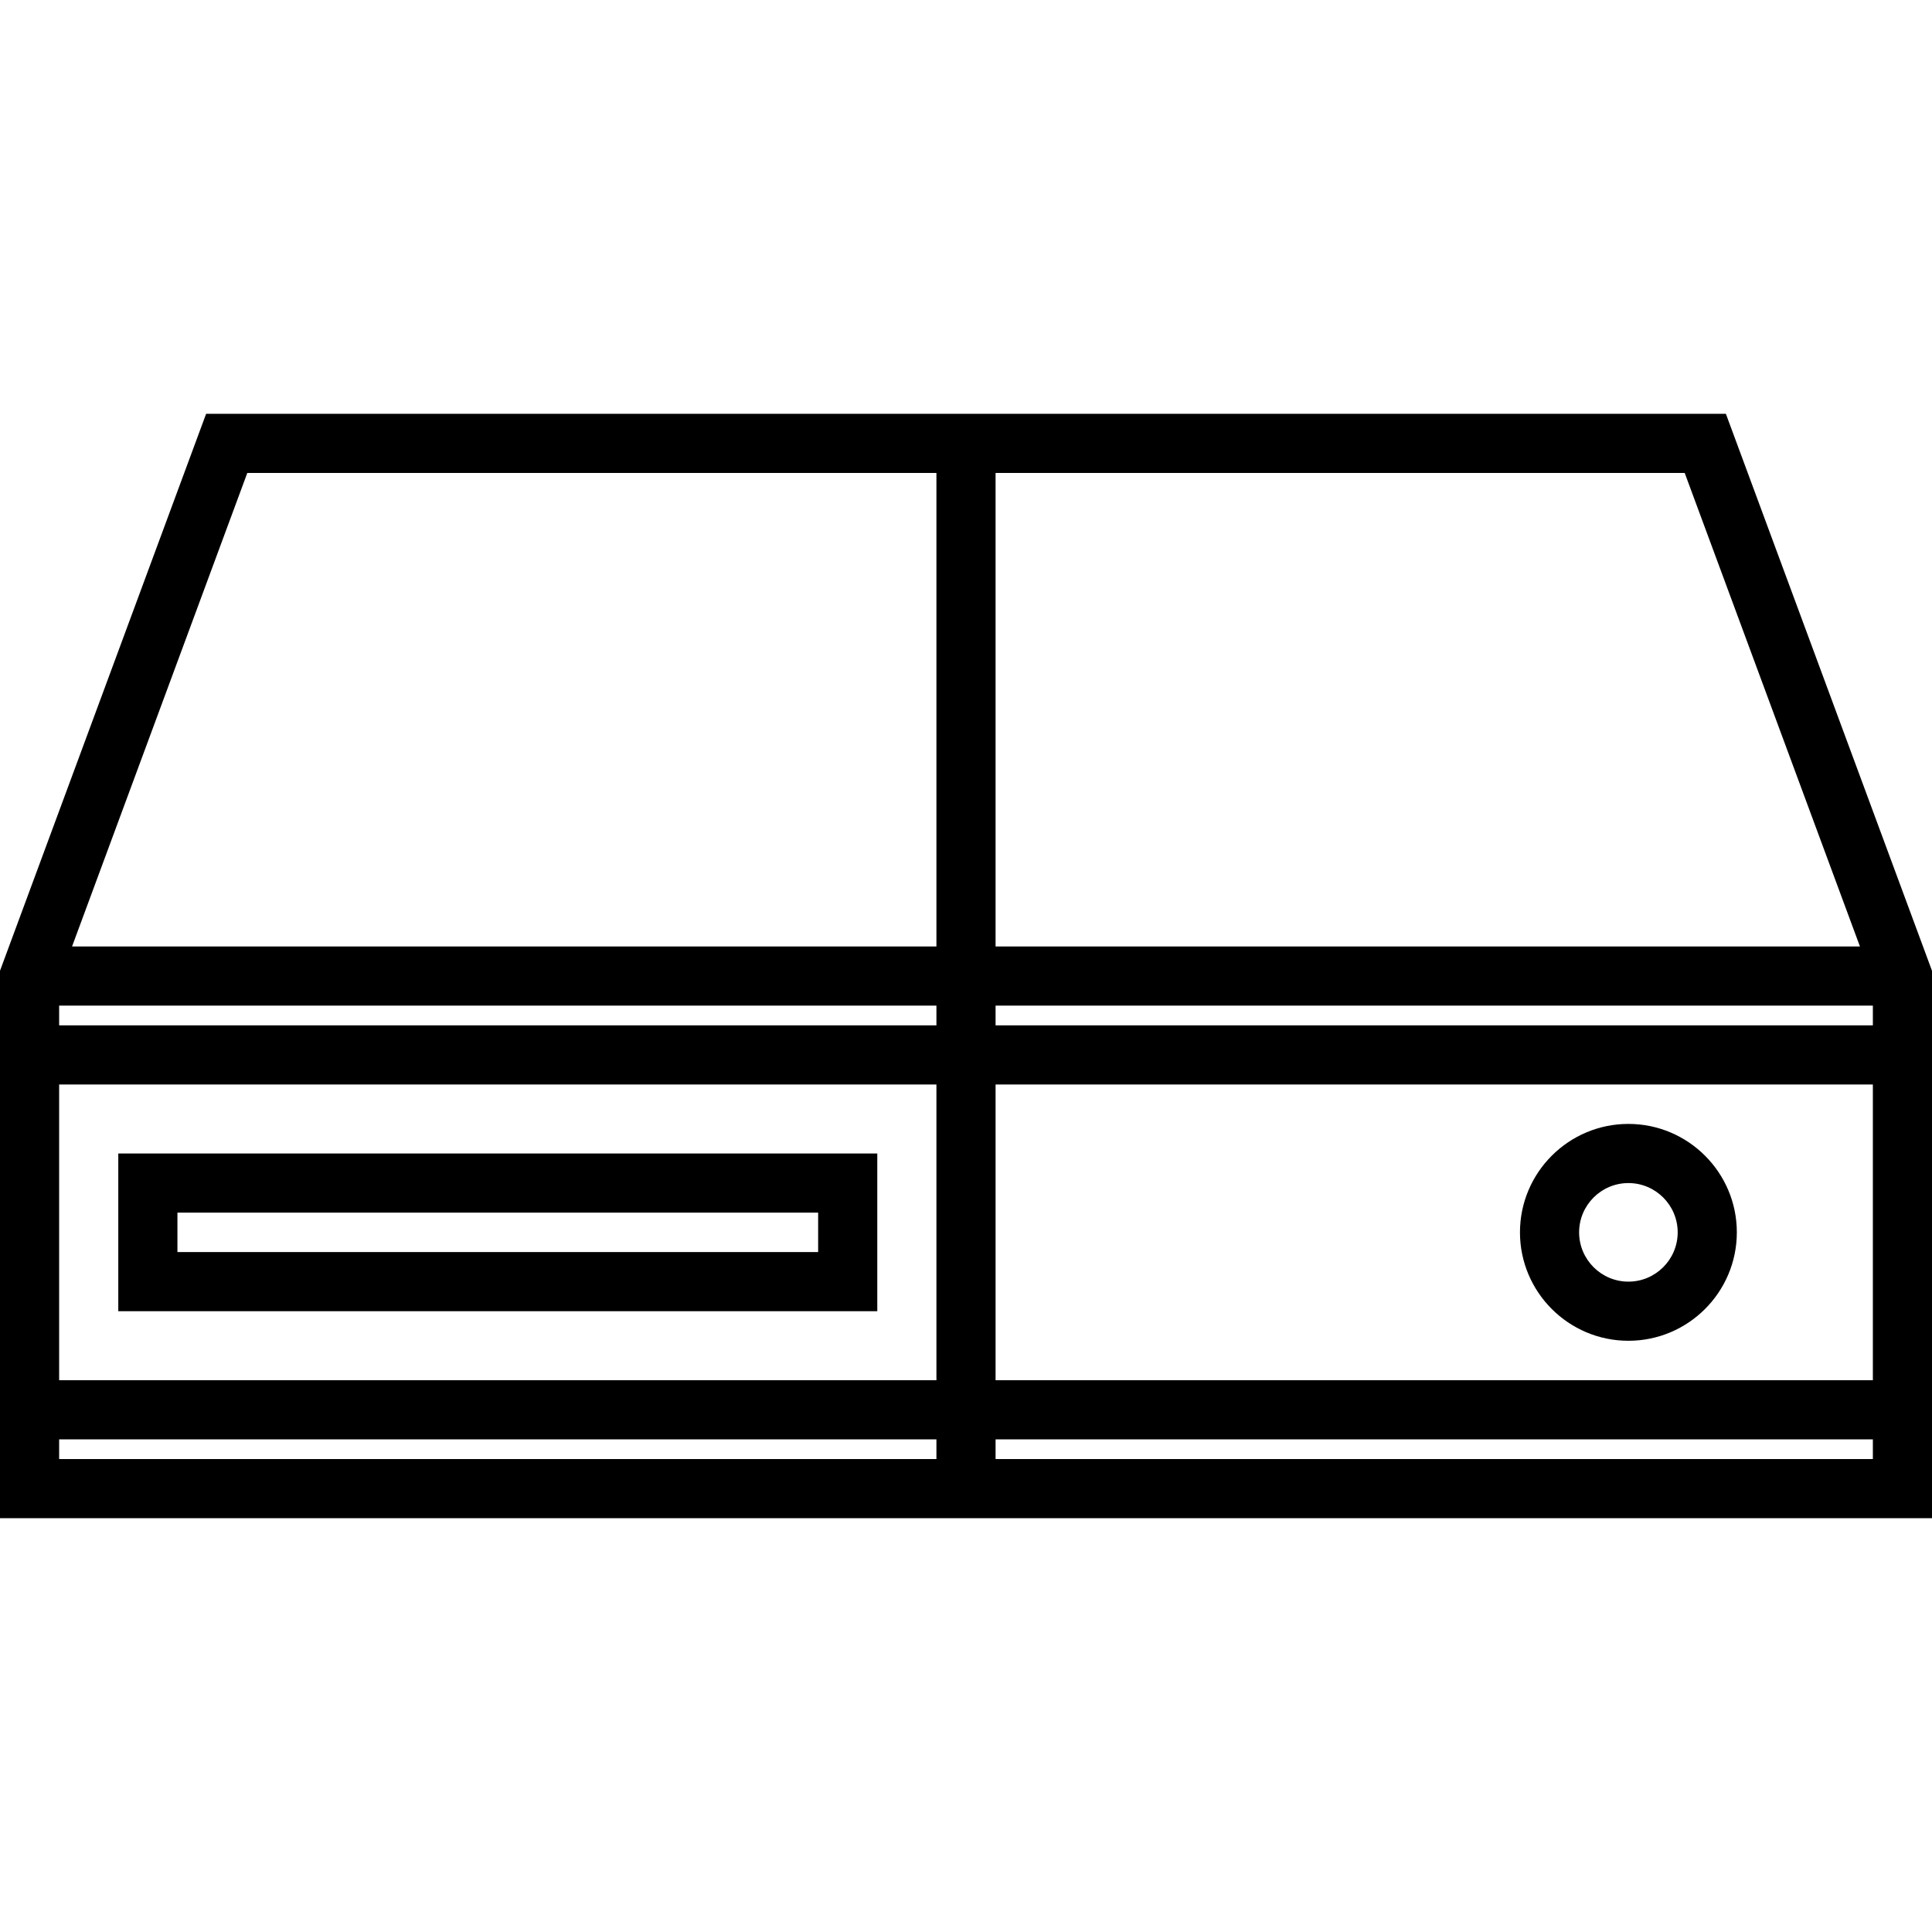
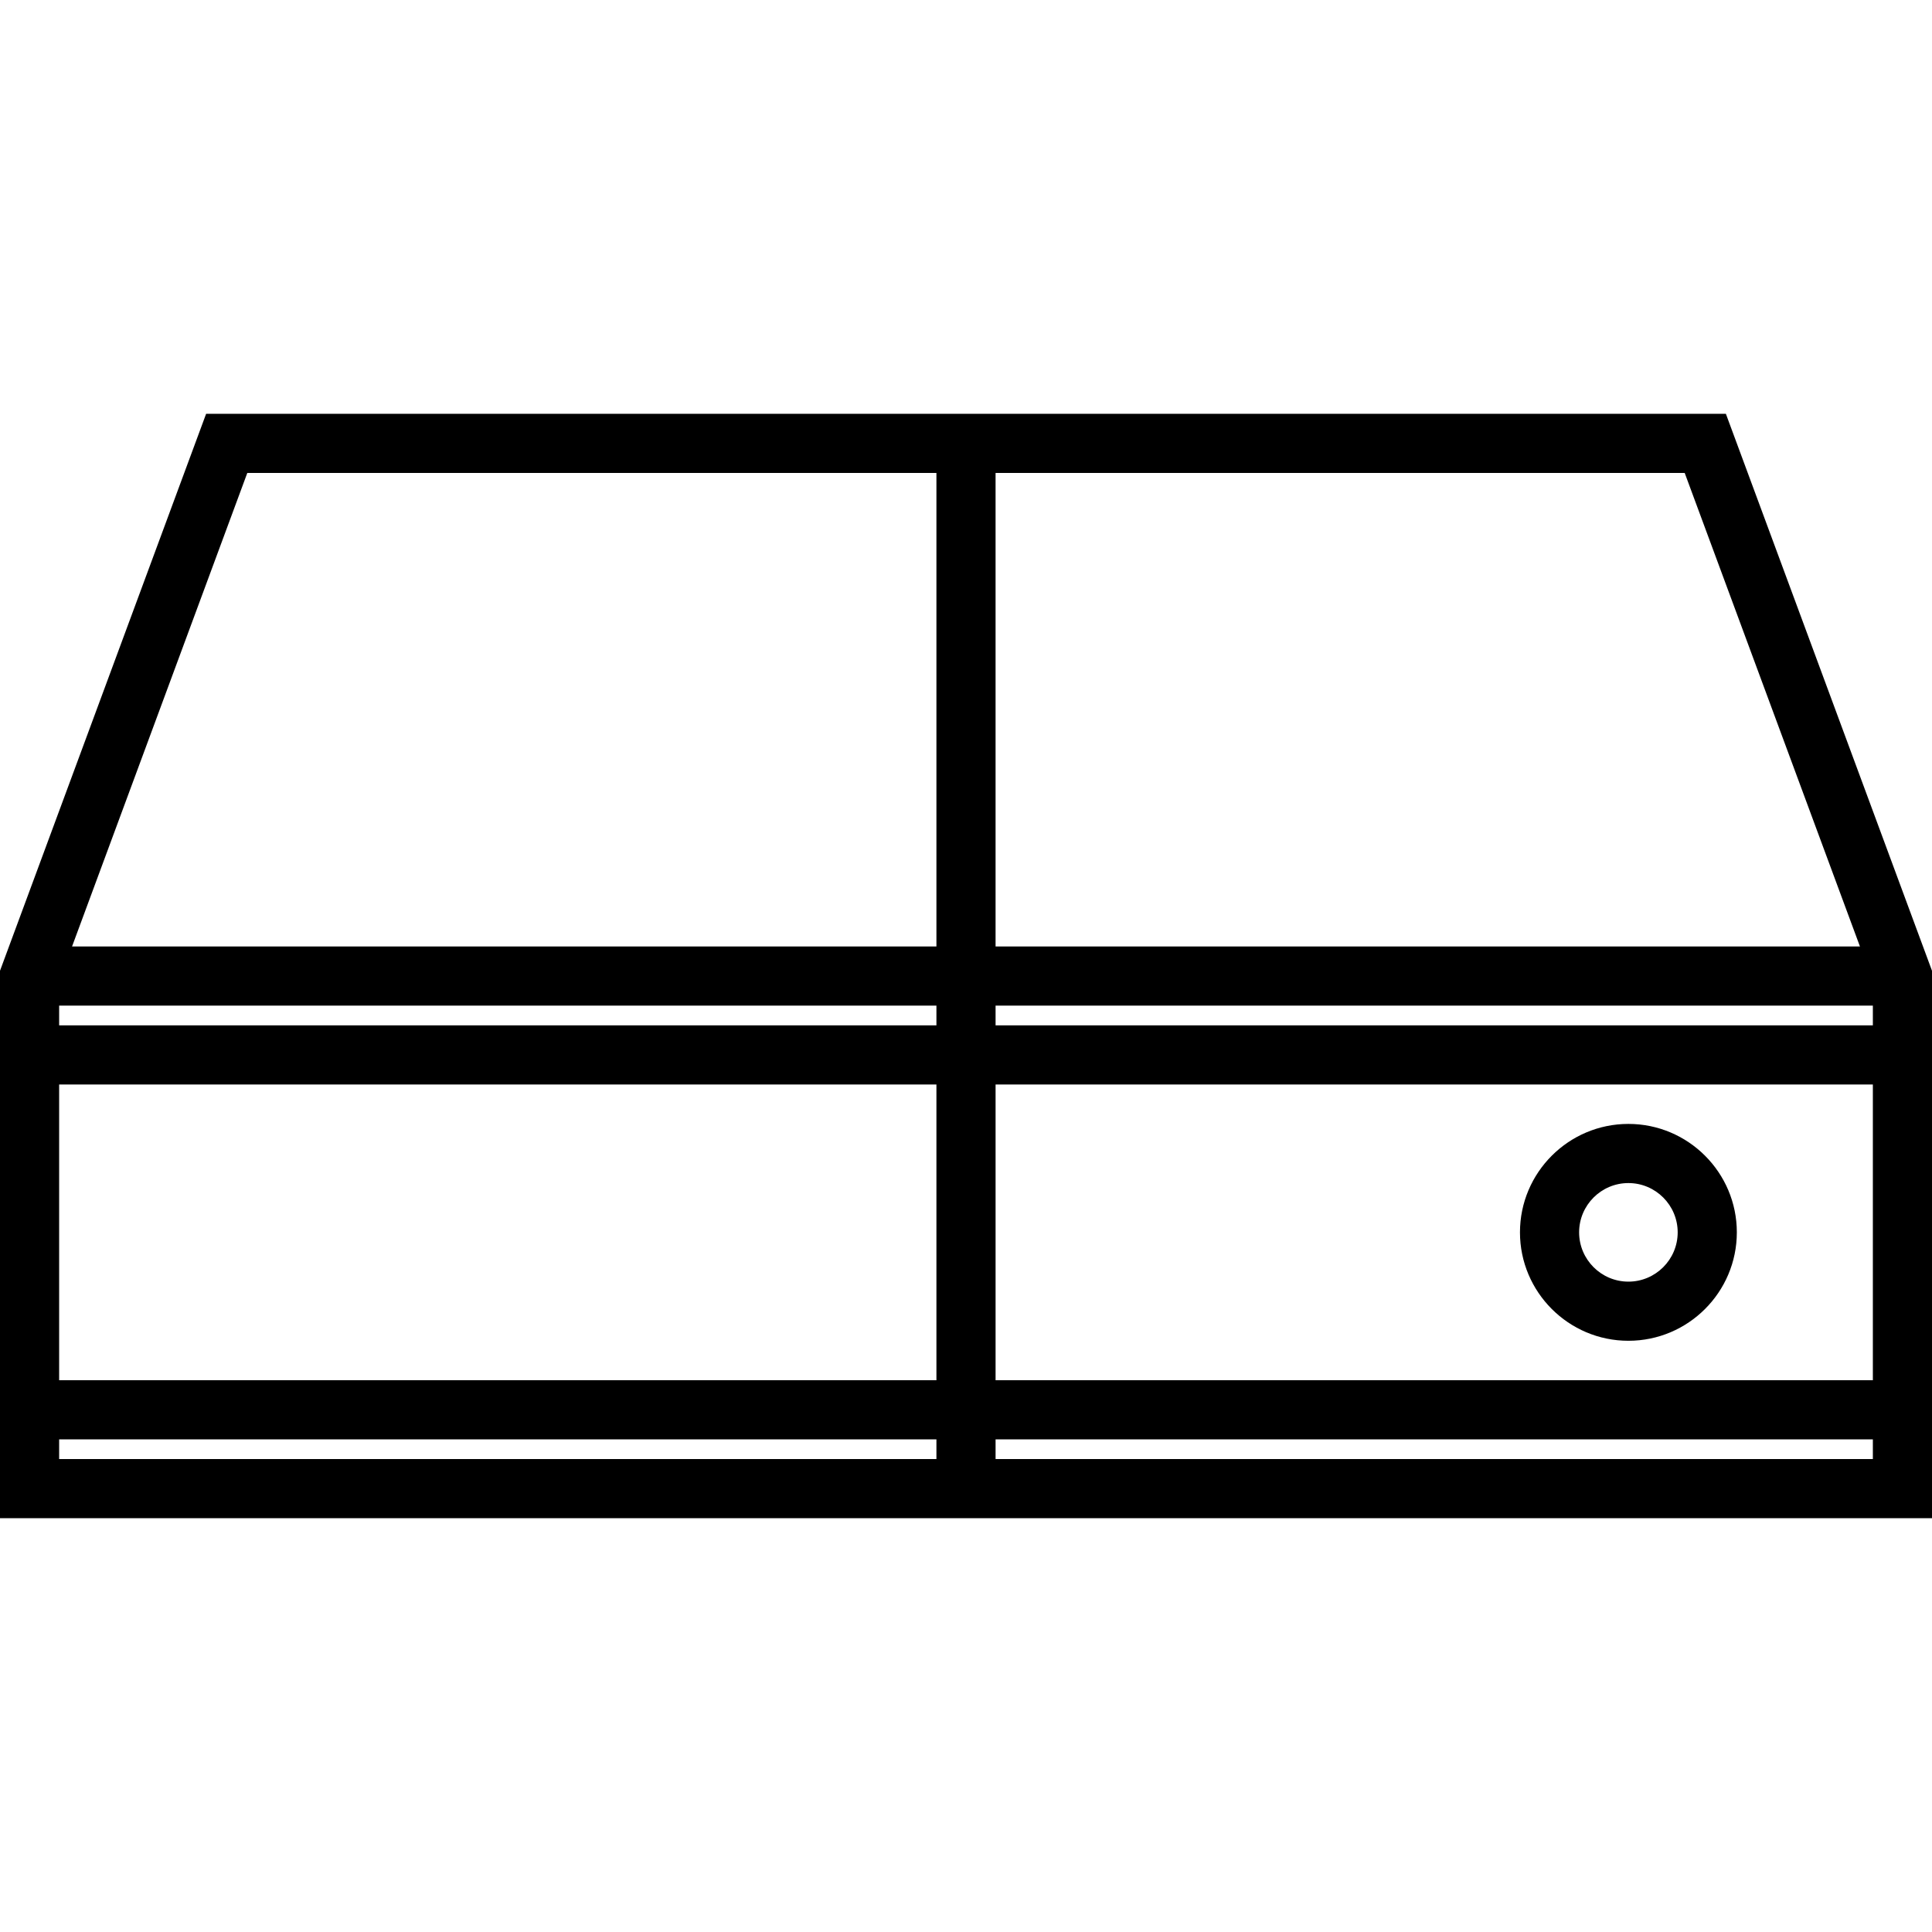
<svg xmlns="http://www.w3.org/2000/svg" version="1.1" id="Layer_1" x="0px" y="0px" viewBox="0 0 512 512" style="enable-background:new 0 0 512 512;" xml:space="preserve">
  <g>
    <g>
-       <path d="M31.347,305.687v41.796H232.49v-41.796H31.347z M216.816,331.809H47.02V321.36h169.796V331.809z" />
-     </g>
+       </g>
  </g>
  <g>
    <g>
      <path d="M431.543,297.85c-15.844,0-28.735,12.89-28.735,28.735s12.891,28.735,28.735,28.735c15.844,0,28.735-12.89,28.735-28.735    S447.387,297.85,431.543,297.85z M431.543,339.646c-7.202,0-13.061-5.859-13.061-13.061c0-7.203,5.859-13.061,13.061-13.061    c7.203,0,13.061,5.859,13.061,13.061C444.604,333.787,438.745,339.646,431.543,339.646z" />
    </g>
  </g>
  <g>
    <g>
-       <path d="M457.375,109.66H54.625L0,257.263V402.34h512V257.263L457.375,109.66z M263.837,125.333h182.625l46.445,125.496h-229.07    V125.333z M248.163,386.667H15.673v-5.221h232.49V386.667z M248.163,365.772H15.673v-78.367h232.49V365.772z M248.163,271.731    H15.673v-5.228h232.49V271.731z M248.163,250.83H19.093l46.445-125.496h182.625V250.83z M496.327,386.667h-232.49v-5.221h232.49    V386.667z M496.327,365.772h-232.49v-78.367h232.49V365.772z M496.327,271.731h-232.49v-5.228h232.49V271.731z" />
+       <path d="M457.375,109.66H54.625L0,257.263V402.34h512V257.263L457.375,109.66z M263.837,125.333h182.625l46.445,125.496h-229.07    V125.333z M248.163,386.667H15.673v-5.221h232.49V386.667z M248.163,365.772H15.673v-78.367h232.49V365.772z M248.163,271.731    H15.673v-5.228h232.49V271.731M248.163,250.83H19.093l46.445-125.496h182.625V250.83z M496.327,386.667h-232.49v-5.221h232.49    V386.667z M496.327,365.772h-232.49v-78.367h232.49V365.772z M496.327,271.731h-232.49v-5.228h232.49V271.731z" />
    </g>
  </g>
  <g>
</g>
  <g>
</g>
  <g>
</g>
  <g>
</g>
  <g>
</g>
  <g>
</g>
  <g>
</g>
  <g>
</g>
  <g>
</g>
  <g>
</g>
  <g>
</g>
  <g>
</g>
  <g>
</g>
  <g>
</g>
  <g>
</g>
</svg>